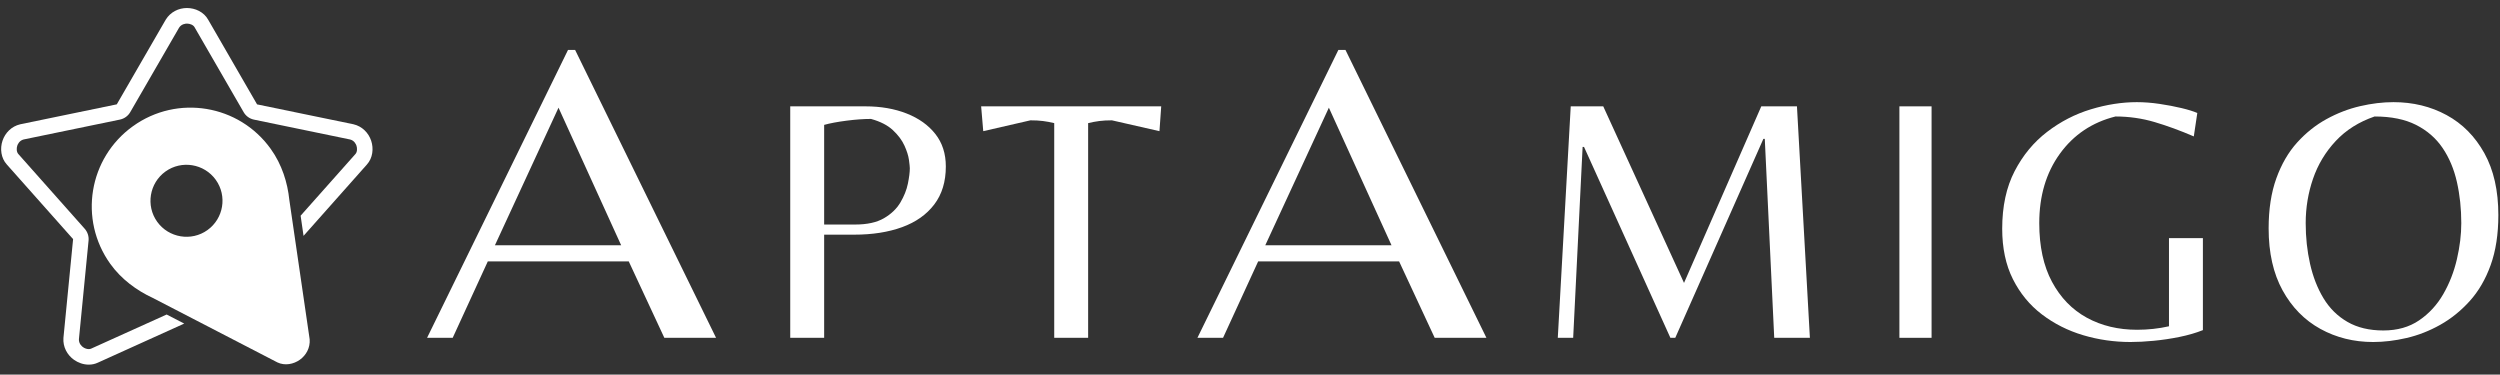
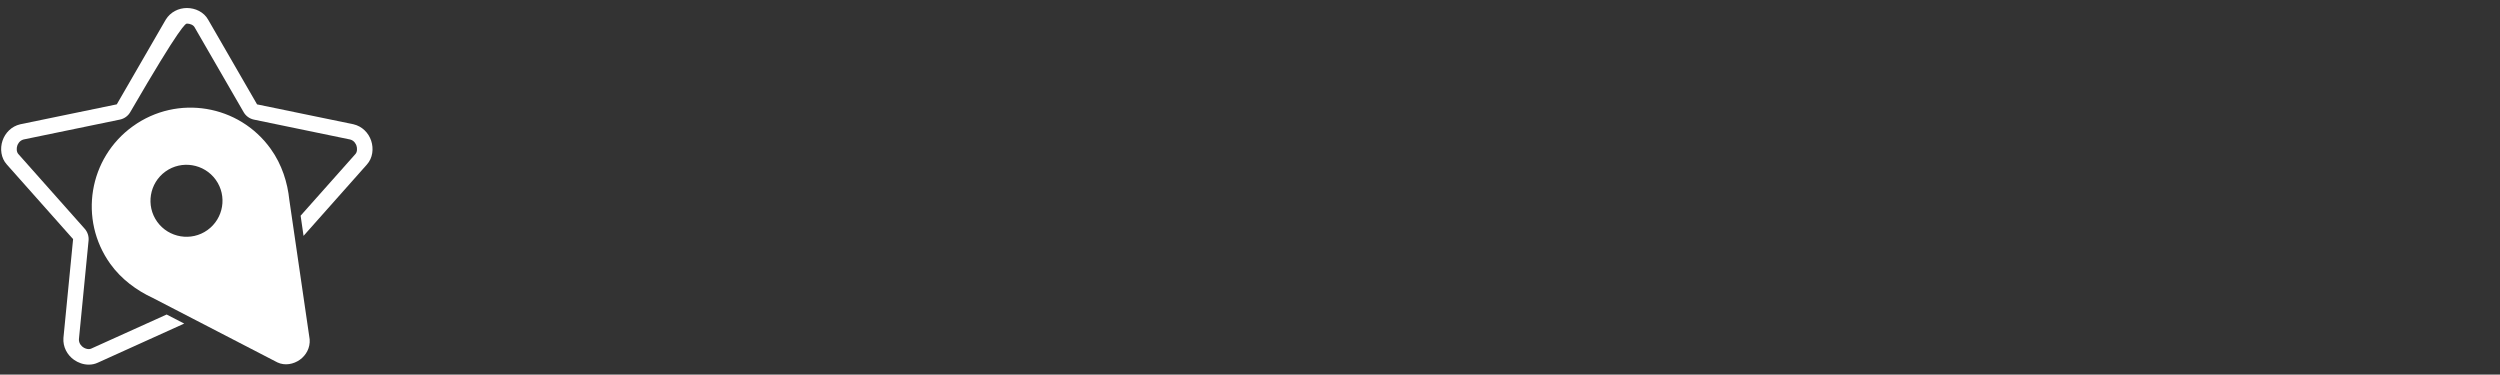
<svg xmlns="http://www.w3.org/2000/svg" width="1001" height="150" viewBox="0 0 1001 150" fill="none">
  <rect x="0" y="0" width="1001" height="150" fill="#333333" stroke="none" />
-   <path d="M148.62 56.35C147.58 53.23 145.06 50.58 141.5 49.75L102.93 41.79L83.35 7.89C81.62 4.77 78.14 3.21 74.85 3.21C71.56 3.21 68.25 4.77 66.35 7.89L46.76 41.78L8.12 49.76C4.56 50.58 2.04 53.24 1 56.36C-0.04 59.48 0.35 63.28 2.76 65.9L29.27 95.74L25.4 135.29C25.13 138.93 26.92 142.13 29.59 144.04C31.28 145.25 33.4 146 35.55 146C36.79 146 38.04 145.75 39.22 145.19L73.76 129.56L66.73 125.93L36.65 139.52C36.62 139.53 36.58 139.55 36.55 139.57C36.25 139.71 35.92 139.78 35.54 139.78C34.78 139.78 33.9 139.48 33.21 138.98C32.8 138.69 31.5 137.6 31.6 135.8L35.46 96.34C35.63 94.61 35.07 92.9 33.92 91.6L7.42 61.76C7.4 61.73 7.37 61.71 7.35 61.68C6.57 60.83 6.58 59.34 6.92 58.32C7.08 57.84 7.73 56.27 9.48 55.84L48.02 47.88C49.76 47.52 51.26 46.44 52.15 44.9L71.7 11.09C72.66 9.57 74.36 9.45 74.86 9.45C75.94 9.45 77.36 9.91 77.92 10.92C77.94 10.95 77.96 10.98 77.97 11.02L97.56 44.92C98.45 46.46 99.95 47.54 101.69 47.9L140.17 55.85C141.92 56.28 142.57 57.85 142.73 58.33C143.07 59.35 143.08 60.84 142.3 61.69C142.28 61.72 142.25 61.74 142.23 61.77L120.37 86.36L121.54 94.44L146.89 65.9C149.28 63.27 149.66 59.47 148.62 56.35Z" fill="white" />
+   <path d="M148.62 56.35C147.58 53.23 145.06 50.58 141.5 49.75L102.93 41.79L83.35 7.89C81.62 4.77 78.14 3.21 74.85 3.21C71.56 3.21 68.25 4.77 66.35 7.89L46.76 41.78L8.12 49.76C4.56 50.58 2.04 53.24 1 56.36C-0.04 59.48 0.35 63.28 2.76 65.9L29.27 95.74L25.4 135.29C25.13 138.93 26.92 142.13 29.59 144.04C31.28 145.25 33.4 146 35.55 146C36.79 146 38.04 145.75 39.22 145.19L73.76 129.56L66.73 125.93L36.65 139.52C36.62 139.53 36.58 139.55 36.55 139.57C36.25 139.71 35.92 139.78 35.54 139.78C34.78 139.78 33.9 139.48 33.21 138.98C32.8 138.69 31.5 137.6 31.6 135.8L35.46 96.34C35.63 94.61 35.07 92.9 33.92 91.6L7.42 61.76C7.4 61.73 7.37 61.71 7.35 61.68C6.57 60.83 6.58 59.34 6.92 58.32C7.08 57.84 7.73 56.27 9.48 55.84L48.02 47.88C49.76 47.52 51.26 46.44 52.15 44.9C72.66 9.57 74.36 9.45 74.86 9.45C75.94 9.45 77.36 9.91 77.92 10.92C77.94 10.95 77.96 10.98 77.97 11.02L97.56 44.92C98.45 46.46 99.95 47.54 101.69 47.9L140.17 55.85C141.92 56.28 142.57 57.85 142.73 58.33C143.07 59.35 143.08 60.84 142.3 61.69C142.28 61.72 142.25 61.74 142.23 61.77L120.37 86.36L121.54 94.44L146.89 65.9C149.28 63.27 149.66 59.47 148.62 56.35Z" fill="white" />
  <path d="M53.26 50.51C35.49 63.25 31.42 87.88 44.16 105.65C48.6 111.85 54.82 116.34 61.06 119.23L111.08 145.11C114.09 146.54 117.58 145.82 120.08 144.03C122.58 142.24 124.24 139.25 123.99 135.86L115.84 80C115.13 73.15 112.93 65.94 108.41 59.63C95.68 41.86 71.03 37.77 53.26 50.51ZM83.07 92.12C76.62 96.75 67.57 95.25 62.94 88.8C58.31 82.35 59.81 73.3 66.26 68.67C72.71 64.04 81.76 65.54 86.39 71.99C91.04 78.47 89.53 87.49 83.07 92.12Z" fill="white" />
  <g clip-path="url(#clip0_15_16)">
    <path d="M171 135.26L227.43 20H230.28L286.71 135.26H266L251.75 104.66H195.32L181.26 135.26H171ZM198.17 98.2H248.71L223.63 43.12L198.17 98.2Z" fill="white" />
    <path d="M316.41 135.26V42.58H346.51C352.67 42.58 358.18 43.54 363.03 45.45C367.88 47.36 371.71 50.09 374.51 53.64C377.31 57.19 378.71 61.53 378.71 66.66C378.71 72.73 377.17 77.79 374.09 81.85C371.01 85.91 366.72 88.94 361.21 90.95C355.7 92.96 349.31 93.96 342.03 93.96H329.99V135.26H316.41ZM329.99 89.9H342.45C347.21 89.9 351.04 89.06 353.93 87.38C356.82 85.7 359.02 83.6 360.51 81.08C362 78.56 363.01 76.04 363.52 73.52C364.03 71 364.29 68.95 364.29 67.36C364.29 66.8 364.17 65.68 363.94 64C363.71 62.32 363.1 60.41 362.12 58.26C361.14 56.11 359.6 54.06 357.5 52.1C355.4 50.14 352.48 48.65 348.75 47.62C345.86 47.62 342.59 47.85 338.95 48.32C335.31 48.79 332.32 49.35 329.99 50V89.9Z" fill="white" />
    <path d="M422.11 135.26V49.3C420.62 48.93 419.12 48.65 417.63 48.46C416.14 48.27 414.46 48.18 412.59 48.18L393.69 52.52L392.85 42.58H464.95L464.25 52.52L445.21 48.18C443.34 48.18 441.66 48.27 440.17 48.46C438.68 48.65 437.18 48.93 435.69 49.3V135.26H422.11Z" fill="white" />
-     <path d="M479.45 135.26L535.88 20H538.73L595.16 135.26H574.45L560.2 104.66H503.77L489.71 135.26H479.45ZM506.62 98.2H557.16L532.08 43.12L506.62 98.2Z" fill="white" />
-     <path d="M623.74 135.26L628.92 42.58H641.94L674.28 113.28L705.22 42.58H719.5L724.68 135.26H710.4L706.62 55.6H706.06L670.78 135.26H668.82L634.24 58.82H633.68L629.9 135.26H623.74Z" fill="white" />
    <path d="M760.52 135.26V42.58H773.4V135.26H760.52Z" fill="white" />
    <path d="M853.06 136.94C846.53 136.94 840.2 136.03 834.09 134.21C827.98 132.39 822.47 129.61 817.57 125.88C812.67 122.15 808.8 117.43 805.95 111.74C803.1 106.05 801.68 99.33 801.68 91.58C801.68 82.62 803.34 74.94 806.65 68.55C809.96 62.16 814.3 56.91 819.67 52.8C825.04 48.69 830.87 45.68 837.17 43.77C843.47 41.86 849.61 40.9 855.58 40.9C858.47 40.9 861.51 41.13 864.68 41.6C867.85 42.07 870.79 42.63 873.5 43.28C876.21 43.93 878.31 44.59 879.8 45.24L878.4 54.62C872.99 52.29 867.76 50.37 862.72 48.88C857.68 47.39 852.45 46.64 847.04 46.64C837.71 48.97 830.29 53.94 824.78 61.55C819.27 69.16 816.52 78.42 816.52 89.34C816.52 98.67 818.22 106.51 821.63 112.86C825.04 119.21 829.68 123.99 835.56 127.21C841.44 130.43 848.16 132.04 855.72 132.04C857.87 132.04 860.01 131.92 862.16 131.69C864.31 131.46 866.41 131.11 868.46 130.64V95.36H882.04V132.18C879.24 133.3 876.11 134.21 872.66 134.91C869.21 135.61 865.78 136.12 862.37 136.45C858.96 136.78 855.86 136.94 853.06 136.94Z" fill="white" />
    <path d="M950.22 136.94C942.47 136.94 935.43 135.19 929.08 131.69C922.73 128.19 917.69 123.06 913.96 116.29C910.23 109.52 908.36 101.24 908.36 91.44C908.36 83.79 909.39 77.11 911.44 71.42C913.49 65.73 916.27 60.94 919.77 57.07C923.27 53.2 927.19 50.07 931.53 47.69C935.87 45.31 940.35 43.58 944.97 42.51C949.59 41.44 954.05 40.9 958.34 40.9C966.18 40.9 973.27 42.63 979.62 46.08C985.97 49.53 991.01 54.62 994.74 61.34C998.47 68.06 1000.34 76.32 1000.34 86.12C1000.34 93.77 999.31 100.45 997.26 106.14C995.21 111.83 992.41 116.64 988.86 120.56C985.31 124.48 981.37 127.65 977.03 130.08C972.69 132.51 968.21 134.26 963.59 135.33C958.97 136.4 954.51 136.94 950.22 136.94ZM954.28 132.32C959.88 132.32 964.66 130.97 968.63 128.26C972.6 125.55 975.82 122.05 978.29 117.76C980.76 113.47 982.58 108.8 983.75 103.76C984.92 98.72 985.5 93.91 985.5 89.34C985.5 83.55 984.92 78.07 983.75 72.89C982.58 67.71 980.67 63.16 978.01 59.24C975.35 55.32 971.8 52.24 967.37 50C962.94 47.76 957.41 46.64 950.78 46.64C944.53 48.79 939.35 52.05 935.24 56.44C931.13 60.83 928.1 65.87 926.14 71.56C924.18 77.25 923.2 83.18 923.2 89.34C923.2 95.03 923.78 100.47 924.95 105.65C926.12 110.83 927.91 115.43 930.34 119.44C932.77 123.45 935.96 126.6 939.93 128.89C943.9 131.18 948.68 132.32 954.28 132.32Z" fill="white" />
  </g>
  <defs>
    <clipPath id="clip0_15_16">
-       <rect width="829.34" height="116.94" fill="white" transform="translate(171 20)" />
-     </clipPath>
+       </clipPath>
  </defs>
</svg>